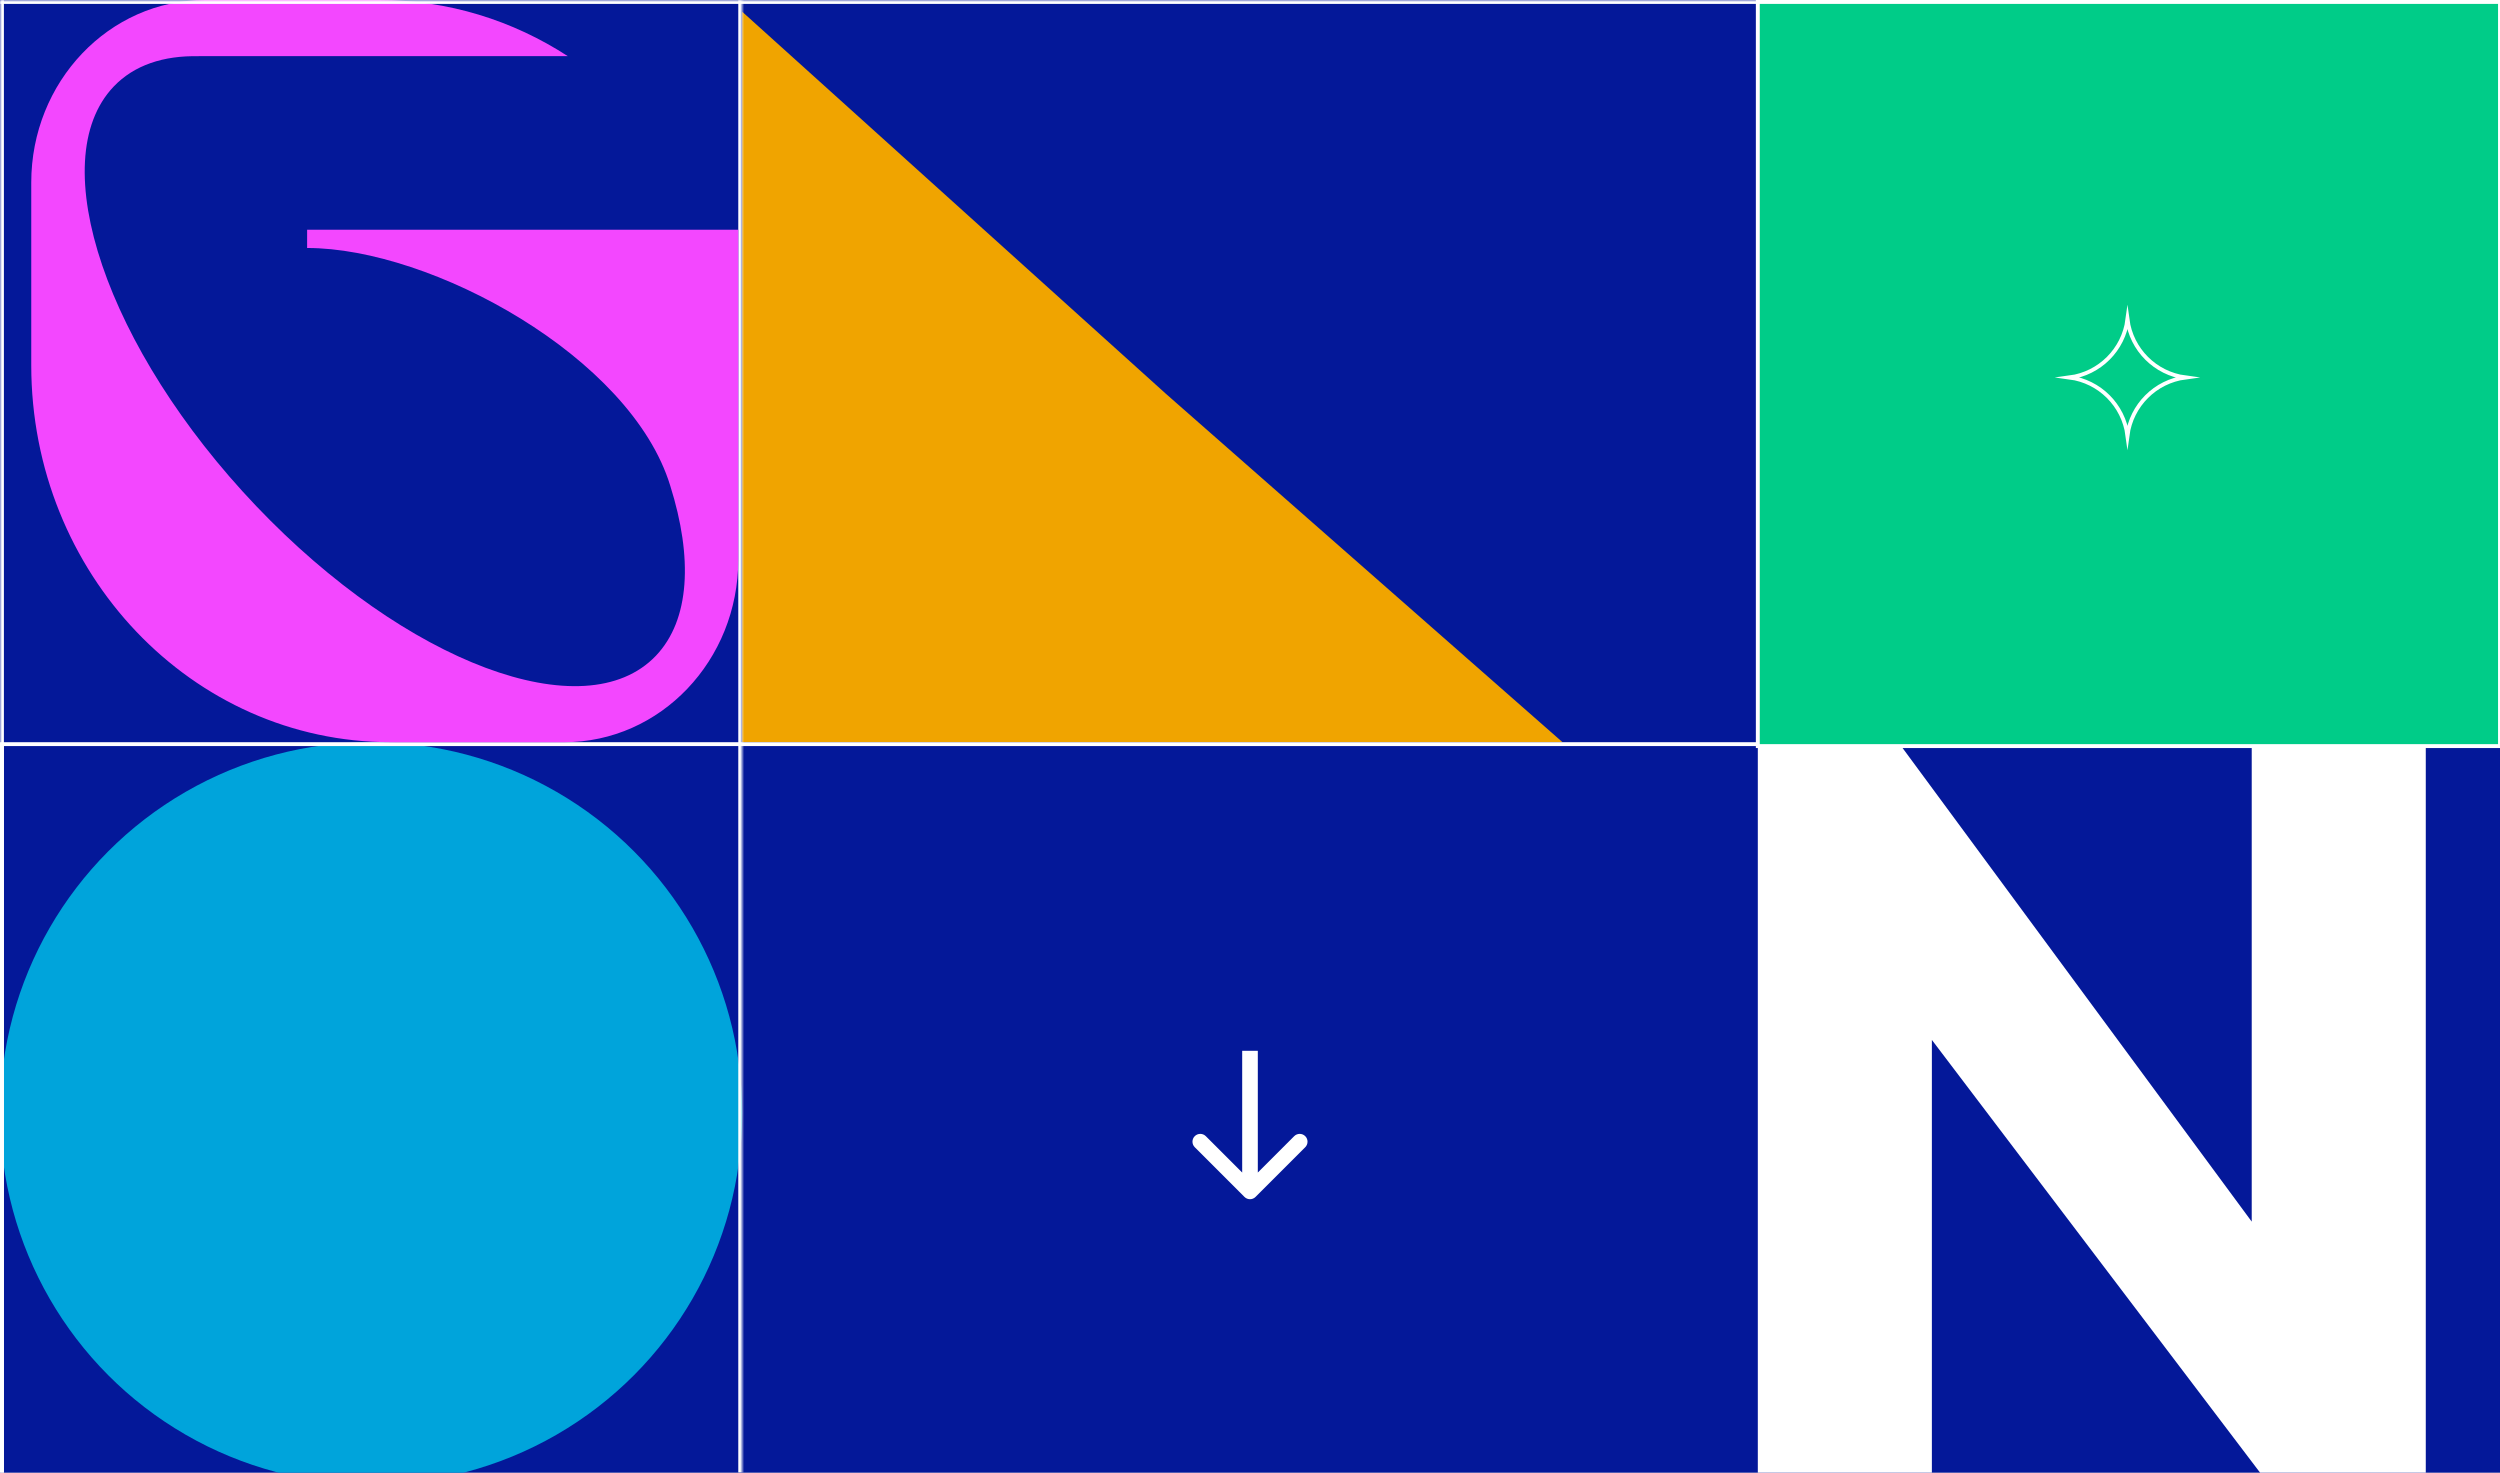
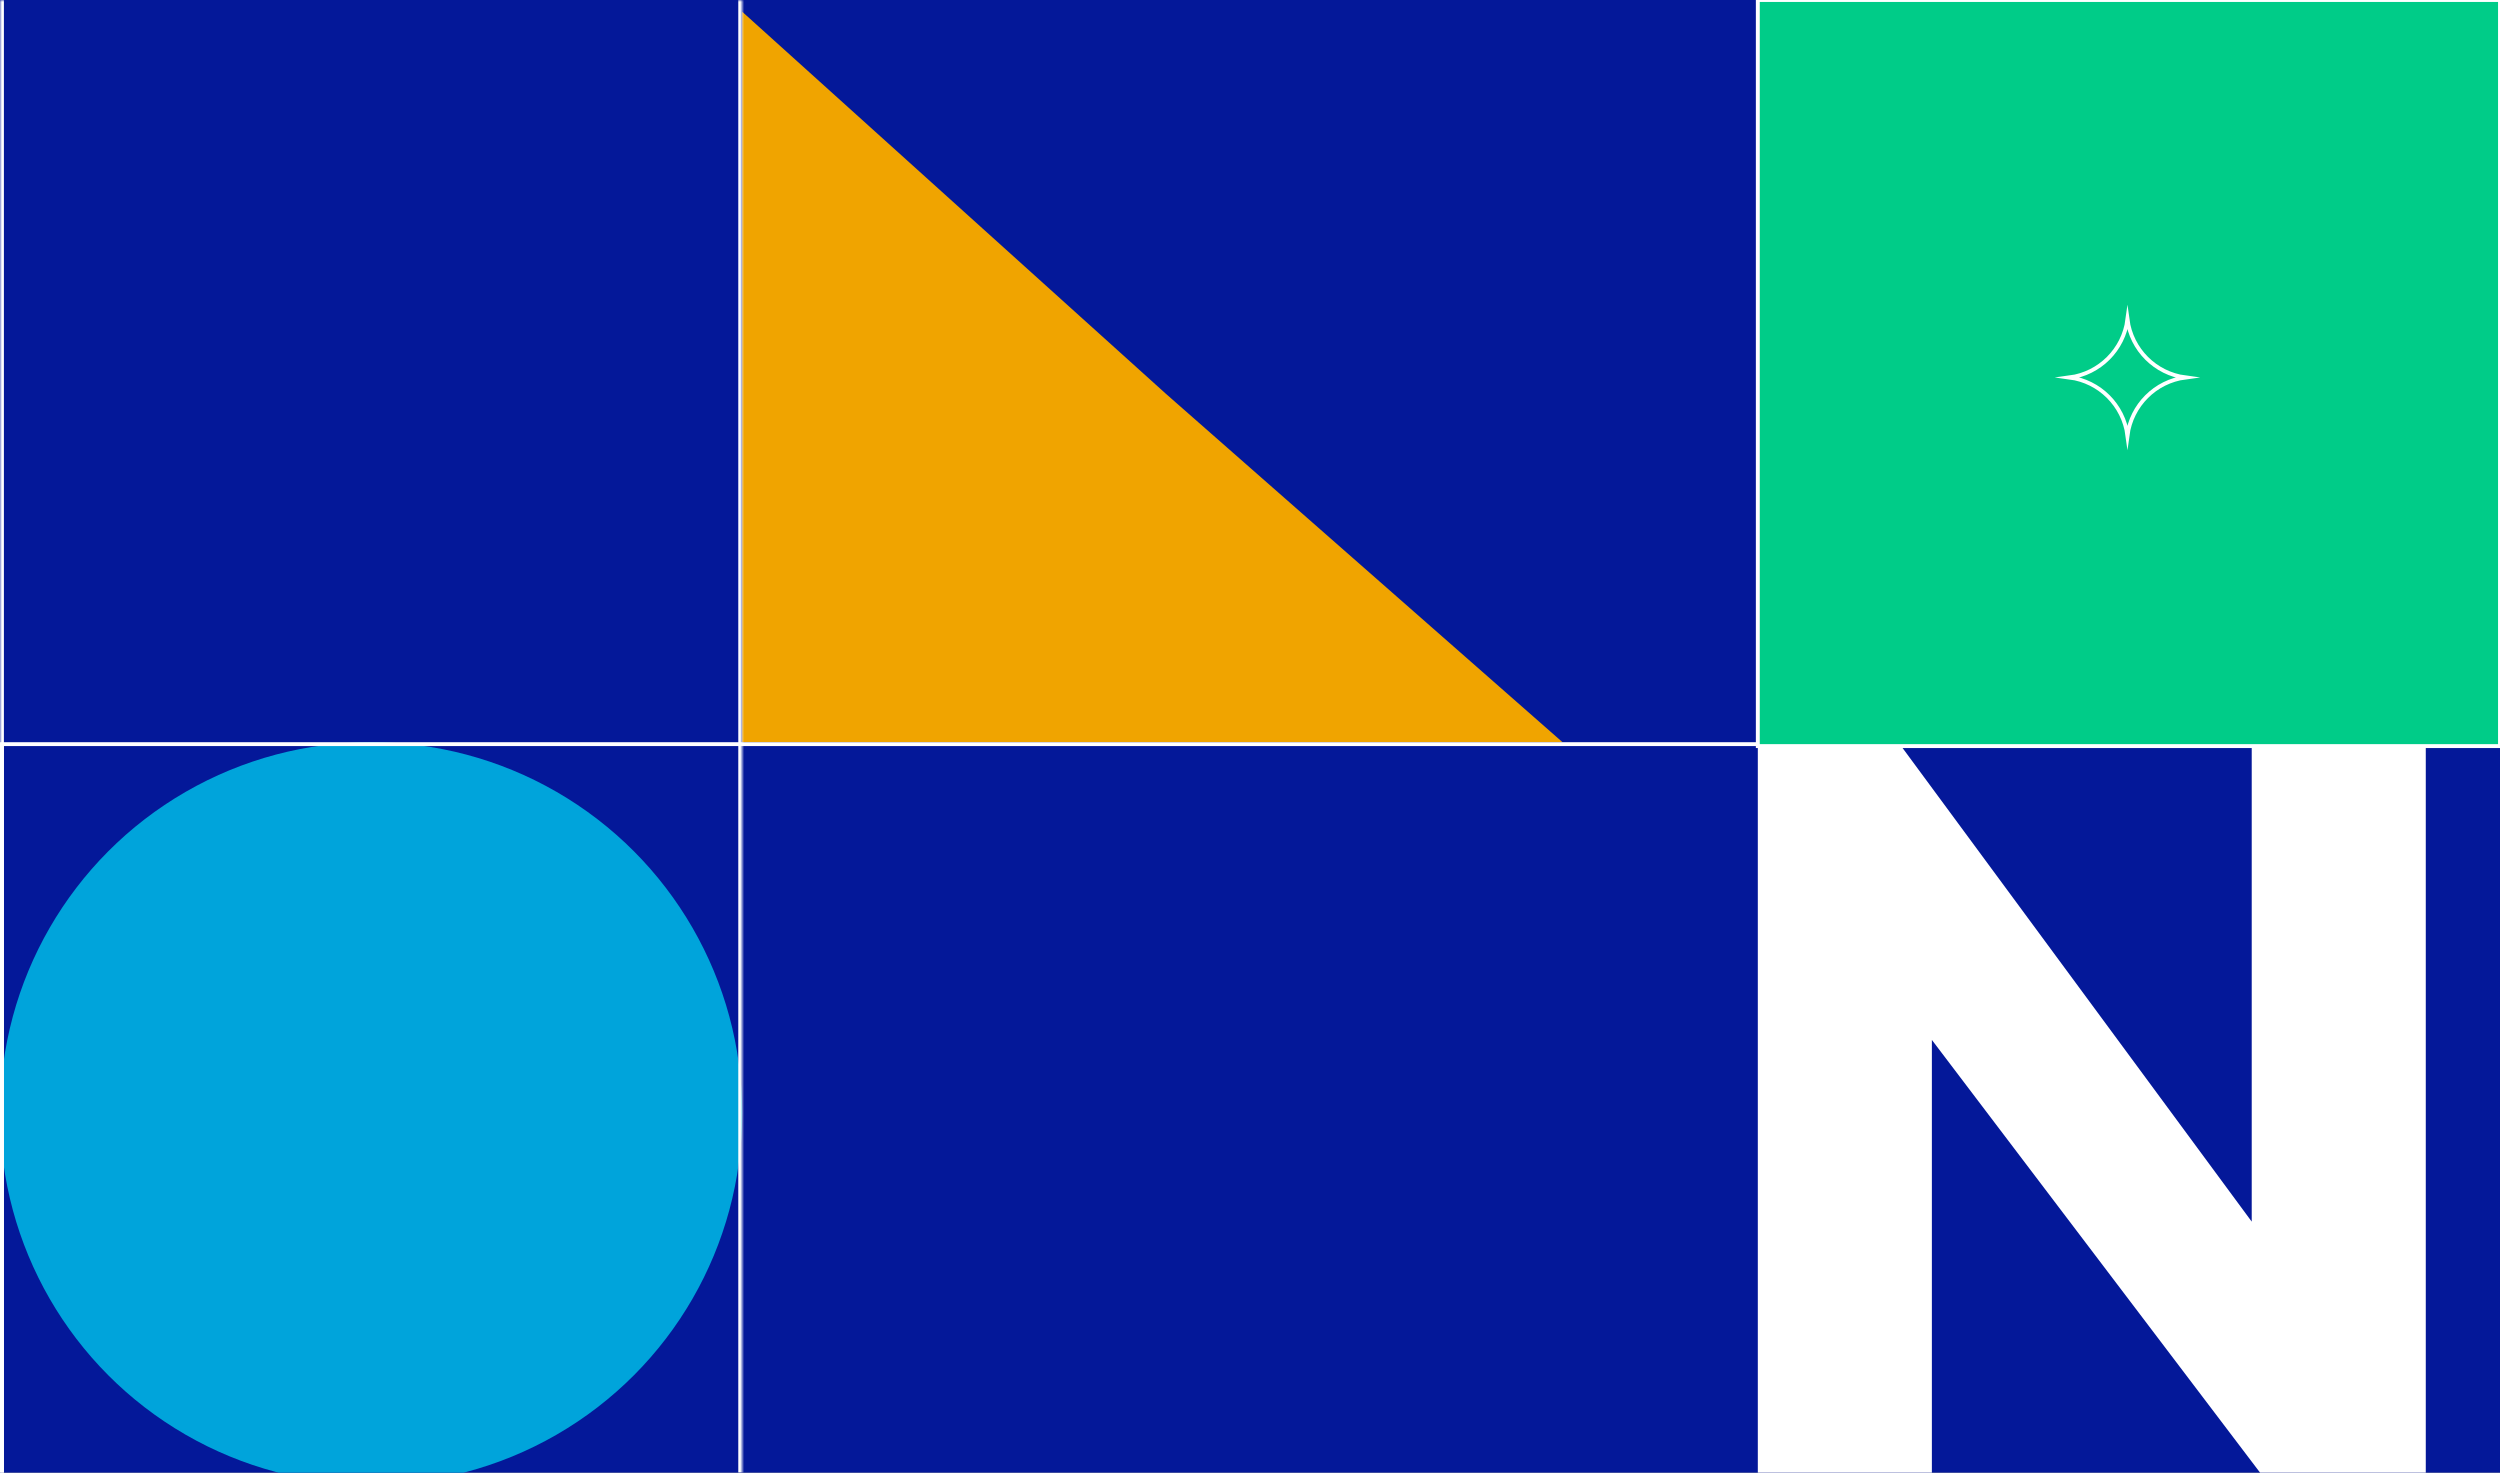
<svg xmlns="http://www.w3.org/2000/svg" width="640" height="377" viewBox="0 0 640 377" fill="none">
  <rect x="0" y="0" width="640" height="377" fill="#808080" stroke="none" />
  <g clip-path="url(#clip0_1639_469)">
-     <rect width="640" height="377" fill="white" />
    <path d="M640 380V0H320H0V380H640Z" fill="#041899" />
    <circle cx="95" cy="285" r="95" fill="#00A4DB" />
    <path d="M190 3L298.5 100.838L400 190H190V3Z" fill="#F0A400" />
    <mask id="path-4-inside-1_1639_469" fill="white">
      <path d="M0 0H190V762H0V0Z" />
    </mask>
    <path d="M190 762V763H191V762H190ZM0 762H-1V763H0V762ZM189 0V762H191V0H189ZM190 761H0V763H190V761ZM1 762V0H-1V762H1Z" fill="white" mask="url(#path-4-inside-1_1639_469)" />
    <rect x="761.5" y="190.5" width="189" height="761" transform="rotate(90 761.5 190.5)" stroke="white" />
-     <path d="M78.622 58.806V63.485C110.451 63.485 161.508 91.358 171.579 124.34C177.41 142.829 176.639 158.687 167.917 167.869C149.75 186.94 103.921 169.791 65.587 129.55C27.276 89.309 10.94 41.227 29.107 22.157C34.336 16.668 41.877 14.189 50.865 14.392V14.366L145.34 14.366C131.317 5.261 114.788 0 97.078 0L52.527 0C27.926 0 8 20.917 8 46.741L8 93.483C8 146.8 49.178 190 99.946 190H144.473C169.074 190 189 169.083 189 143.259V104.358V96.518L189 58.806L78.622 58.806Z" fill="#F347FF" />
    <path d="M450 191H486.696L576.441 312.738V191H621V385H584.646L494.559 266.218V385H450L450 191Z" fill="white" />
    <rect x="450" width="190" height="191" fill="#00CC88" stroke="white" />
    <g clip-path="url(#clip1_1639_469)">
      <path d="M544.63 111.47C543.6 103.74 537.52 97.66 529.79 96.63C537.52 95.6 543.6 89.52 544.63 81.79C545.66 89.52 551.74 95.6 559.47 96.63C551.74 97.66 545.66 103.74 544.63 111.47Z" stroke="white" stroke-miterlimit="10" />
    </g>
-     <path d="M318.586 306.414C319.367 307.195 320.633 307.195 321.414 306.414L334.142 293.686C334.923 292.905 334.923 291.639 334.142 290.858C333.361 290.077 332.095 290.077 331.314 290.858L320 302.172L308.686 290.858C307.905 290.077 306.639 290.077 305.858 290.858C305.077 291.639 305.077 292.905 305.858 293.686L318.586 306.414ZM318 269L318 305L322 305L322 269L318 269Z" fill="white" />
    <mask id="path-12-inside-2_1639_469" fill="white">
      <path d="M640 0L640 190L-122 190L-122 -3.33081e-05L640 0Z" />
    </mask>
-     <path d="M-122 1L640 1L640 -1L-122 -1L-122 1Z" fill="white" mask="url(#path-12-inside-2_1639_469)" />
  </g>
  <defs>
    <clipPath id="clip0_1639_469">
      <rect width="640" height="377" fill="white" />
    </clipPath>
    <clipPath id="clip1_1639_469">
      <rect width="37.26" height="37.26" fill="white" transform="translate(526 78)" />
    </clipPath>
  </defs>
</svg>